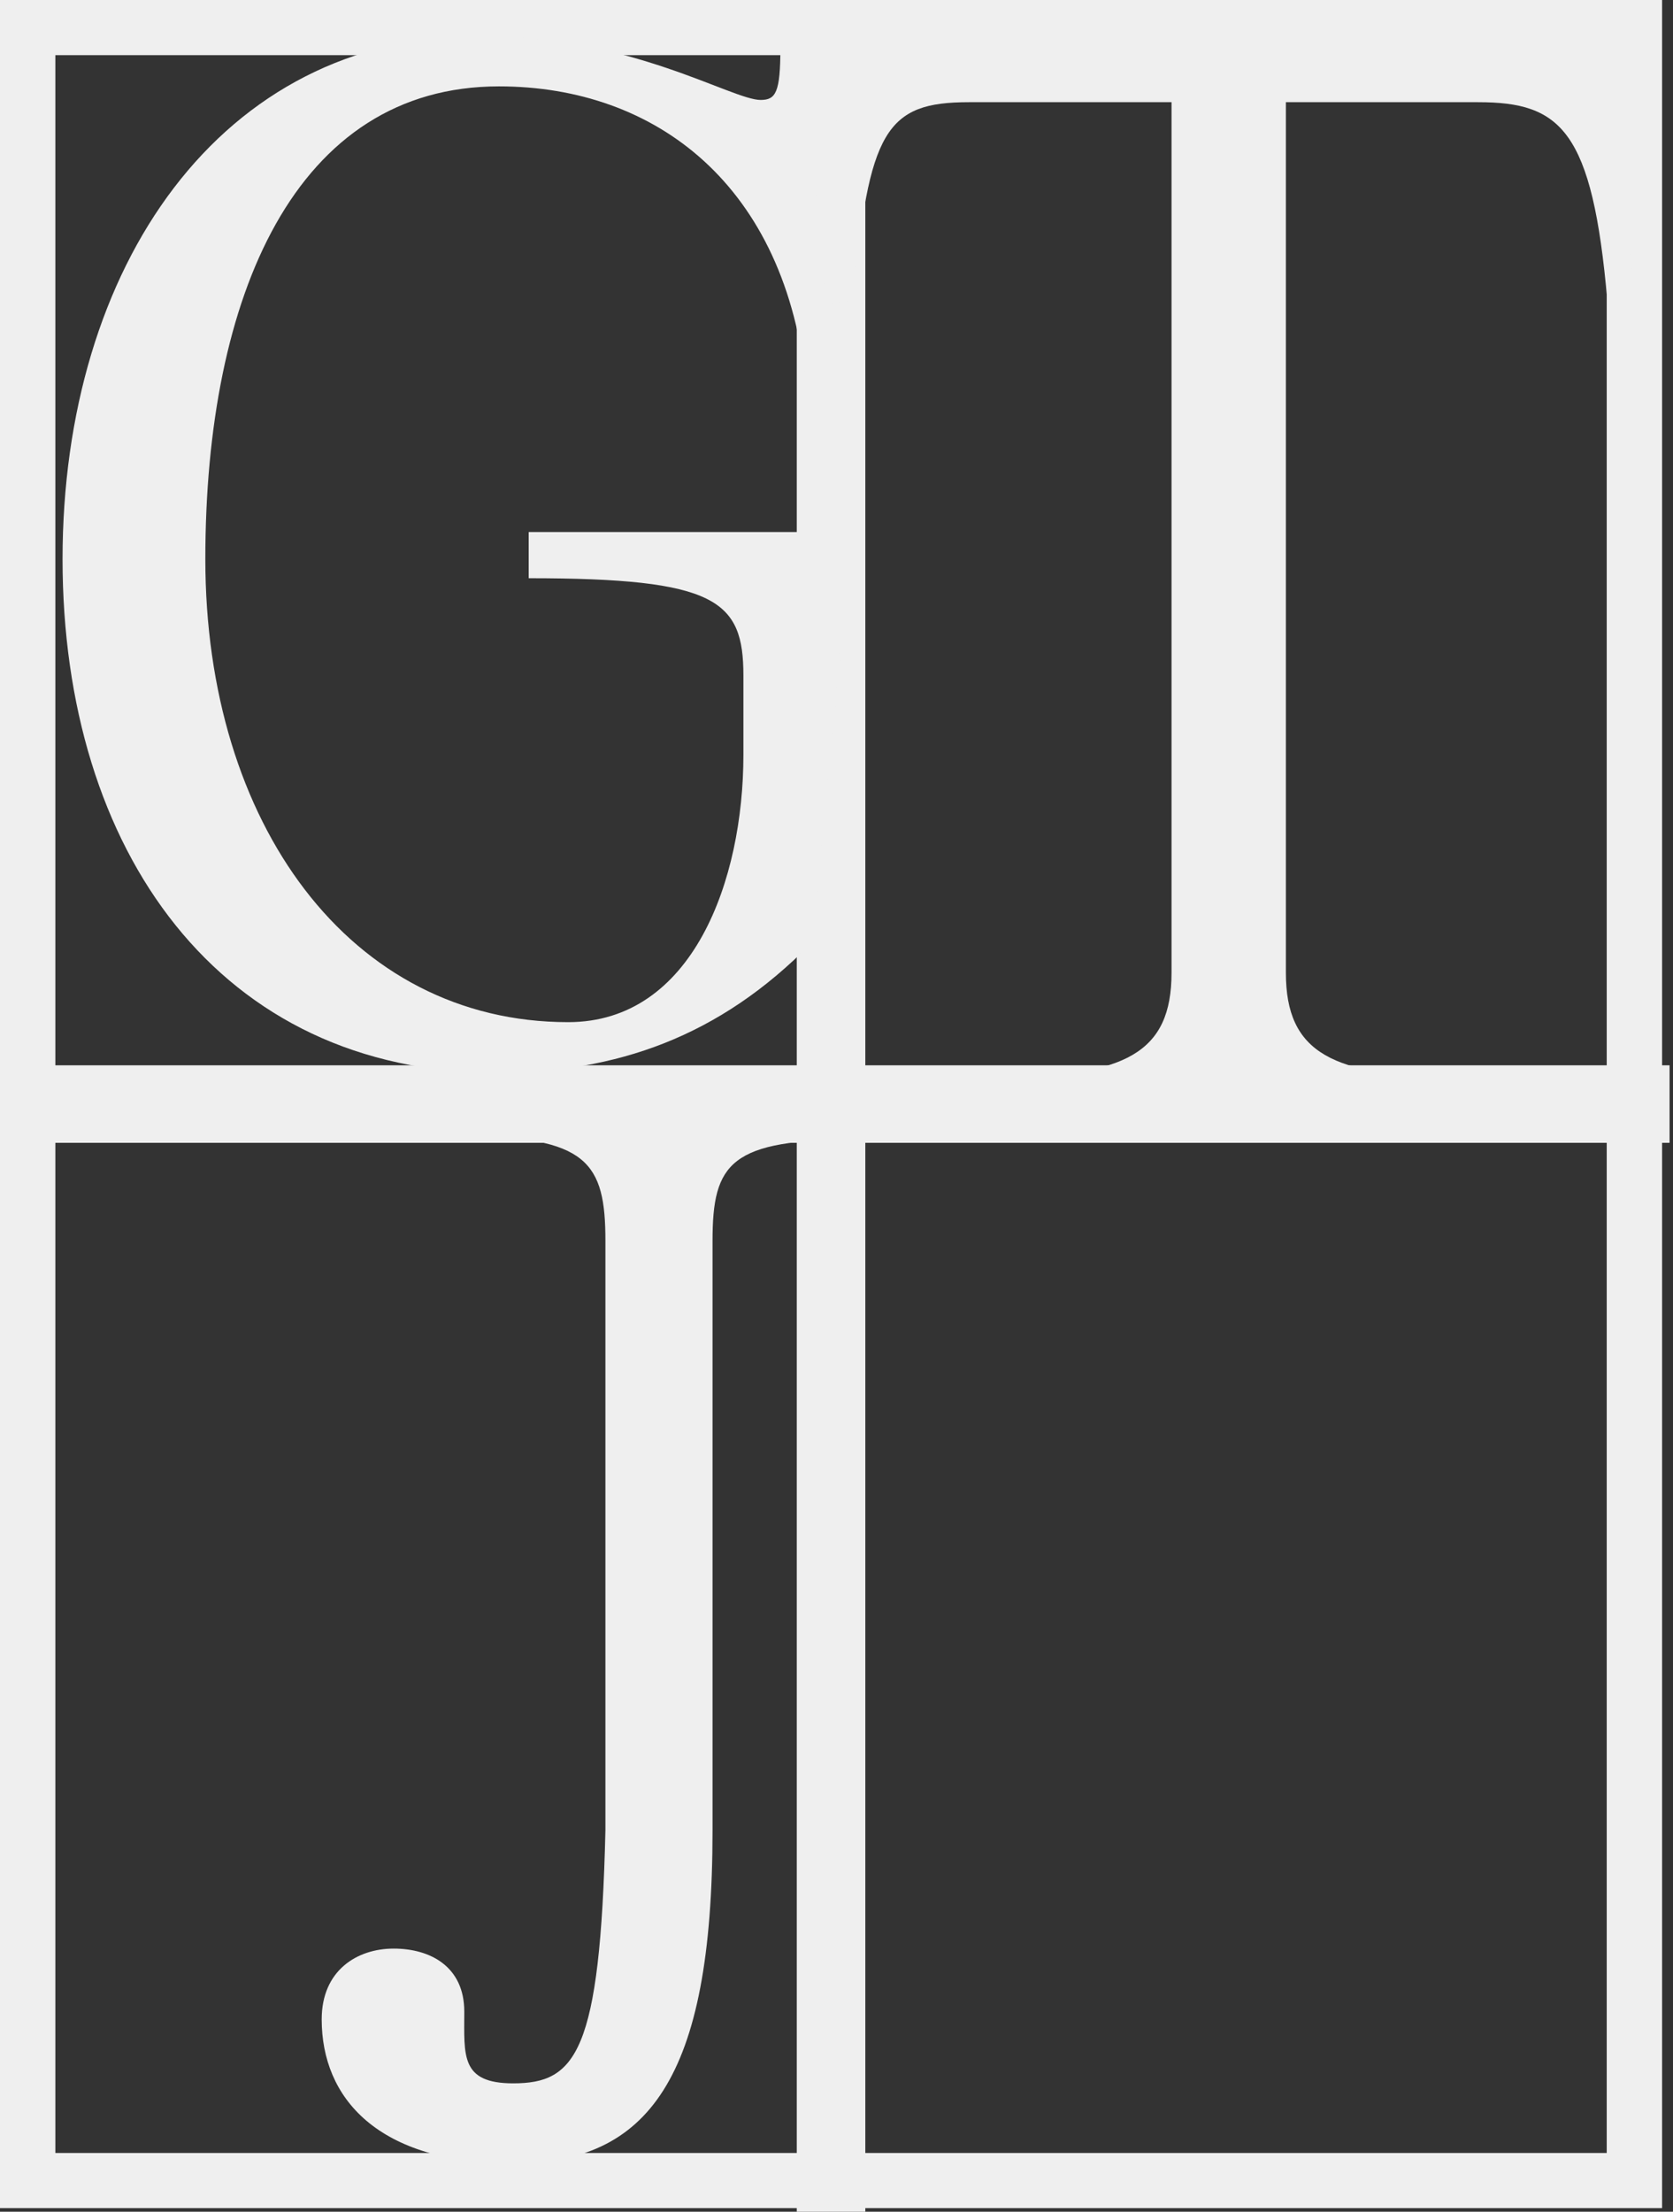
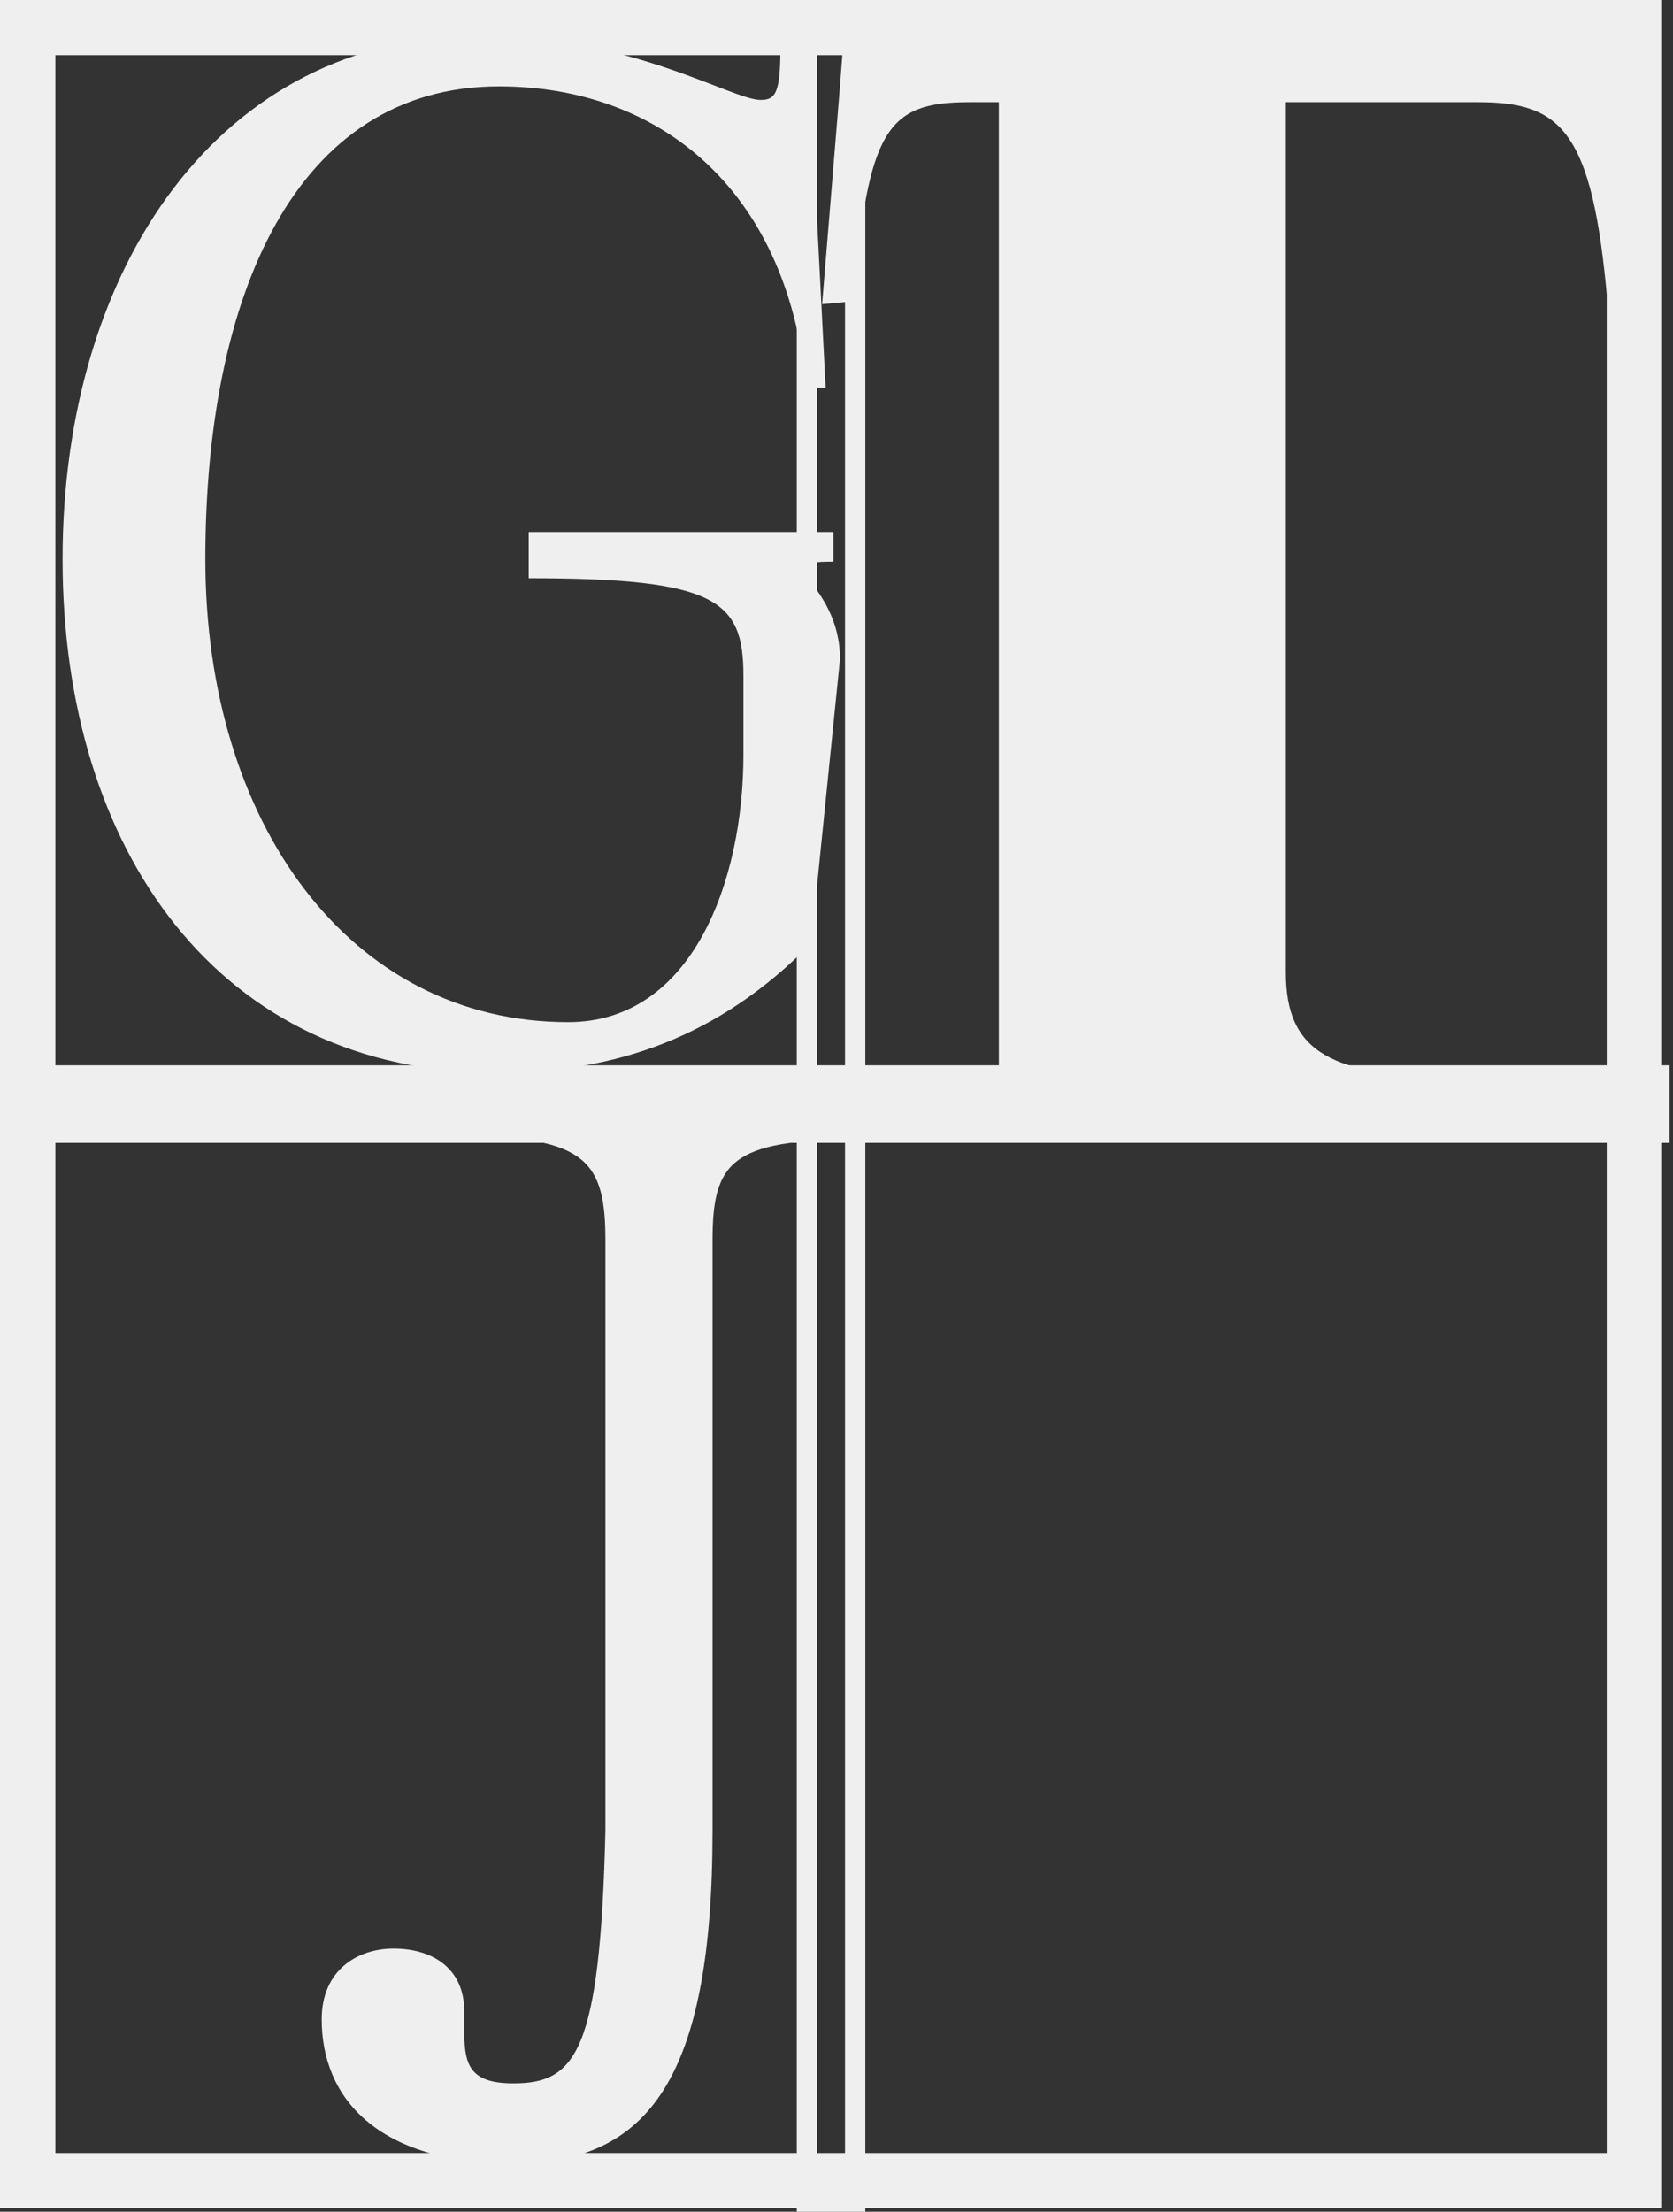
<svg xmlns="http://www.w3.org/2000/svg" width="112" height="148" viewBox="0 0 112 148" fill="none">
  <rect x="0" y="0" width="112" height="148" fill="#333333" stroke="none" />
  <path d="M111.269 0V147.76H0V0H111.269ZM3.706 144.07H107.563V3.691H3.706V144.07Z" fill="#EFEFEF" />
-   <path d="M53.84 0H57.429V147.76H53.84V0Z" fill="#EFEFEF" />
-   <path d="M57.429 147.76H53.84V0H57.429V147.76ZM54.198 147.392H57.07V0.369H54.198V147.392Z" fill="#EFEFEF" />
  <path d="M57.429 147.76H53.84V0H57.429V147.76ZM54.198 147.392H57.07V0.369H54.198V147.392Z" stroke="#EFEFEF" />
  <path d="M111.27 71.787L111.27 75.974L0.001 75.974L0.001 71.787L111.27 71.787Z" fill="#EFEFEF" />
  <path d="M0.001 75.974L0.001 71.787L111.27 71.787L111.27 75.974L0.001 75.974ZM0.371 72.205L0.371 75.556L110.899 75.556L110.899 72.205L0.371 72.205Z" fill="#EFEFEF" />
  <path d="M0.001 75.974L0.001 71.787L111.27 71.787L111.27 75.974L0.001 75.974ZM0.371 72.205L0.371 75.556L110.899 75.556L110.899 72.205L0.371 72.205Z" stroke="#EFEFEF" />
  <path d="M4.188 37.42C4.188 17.841 14.756 2.393 32.161 2.393C42.262 2.393 48.98 6.688 50.922 6.688C51.932 6.688 52.243 6.193 52.243 3.219H54.108L55.273 25.937H53.977C52.657 12.389 43.894 5.78 33.404 5.78C19.806 5.78 13.746 19.741 13.746 37.42C13.746 55.099 23.428 68.399 38.035 68.399C46.374 68.399 49.768 58.905 49.768 50.507V45.219C49.768 40.179 47.981 38.692 35.394 38.692V35.602H55.791V37.585C51.051 37.585 56.234 38.824 56.234 44.111L54.306 63.112C48.167 69.39 41.252 71.786 33.249 71.786C14.678 71.786 4.188 56.916 4.188 37.42Z" fill="#EFEFEF" />
  <path d="M40.53 122.473V83.046C40.53 77.795 39.348 76.027 30.892 76.027V74.179H57.429V76.245C48.883 76.245 47.701 77.795 47.701 83.046V122.473C47.701 139.174 43.356 144.769 34.355 144.769C25.264 144.769 21.536 140.379 21.536 135.128C21.536 131.856 23.9 130.393 26.355 130.393C28.809 130.393 31.082 131.598 31.082 134.611C31.082 137.538 30.81 139.41 34.355 139.41C38.538 139.41 40.18 137.377 40.53 122.473Z" fill="#EFEFEF" />
-   <path d="M108.205 5.972L109.475 20.355L107.607 20.161C106.609 8.69 104.485 6.838 98.951 6.838H86.084V65.091C86.084 70.473 89.206 72.062 97.643 72.062V74.179H66.869V72.062C75.307 72.062 78.429 70.473 78.429 65.091V6.838H64.873C59.338 6.838 58.122 8.69 57.124 20.161L55.037 20.355L56.217 5.972L56.398 3.589H108.023L108.205 5.972Z" fill="#EFEFEF" />
+   <path d="M108.205 5.972L109.475 20.355L107.607 20.161C106.609 8.69 104.485 6.838 98.951 6.838H86.084V65.091C86.084 70.473 89.206 72.062 97.643 72.062V74.179H66.869V72.062V6.838H64.873C59.338 6.838 58.122 8.69 57.124 20.161L55.037 20.355L56.217 5.972L56.398 3.589H108.023L108.205 5.972Z" fill="#EFEFEF" />
</svg>